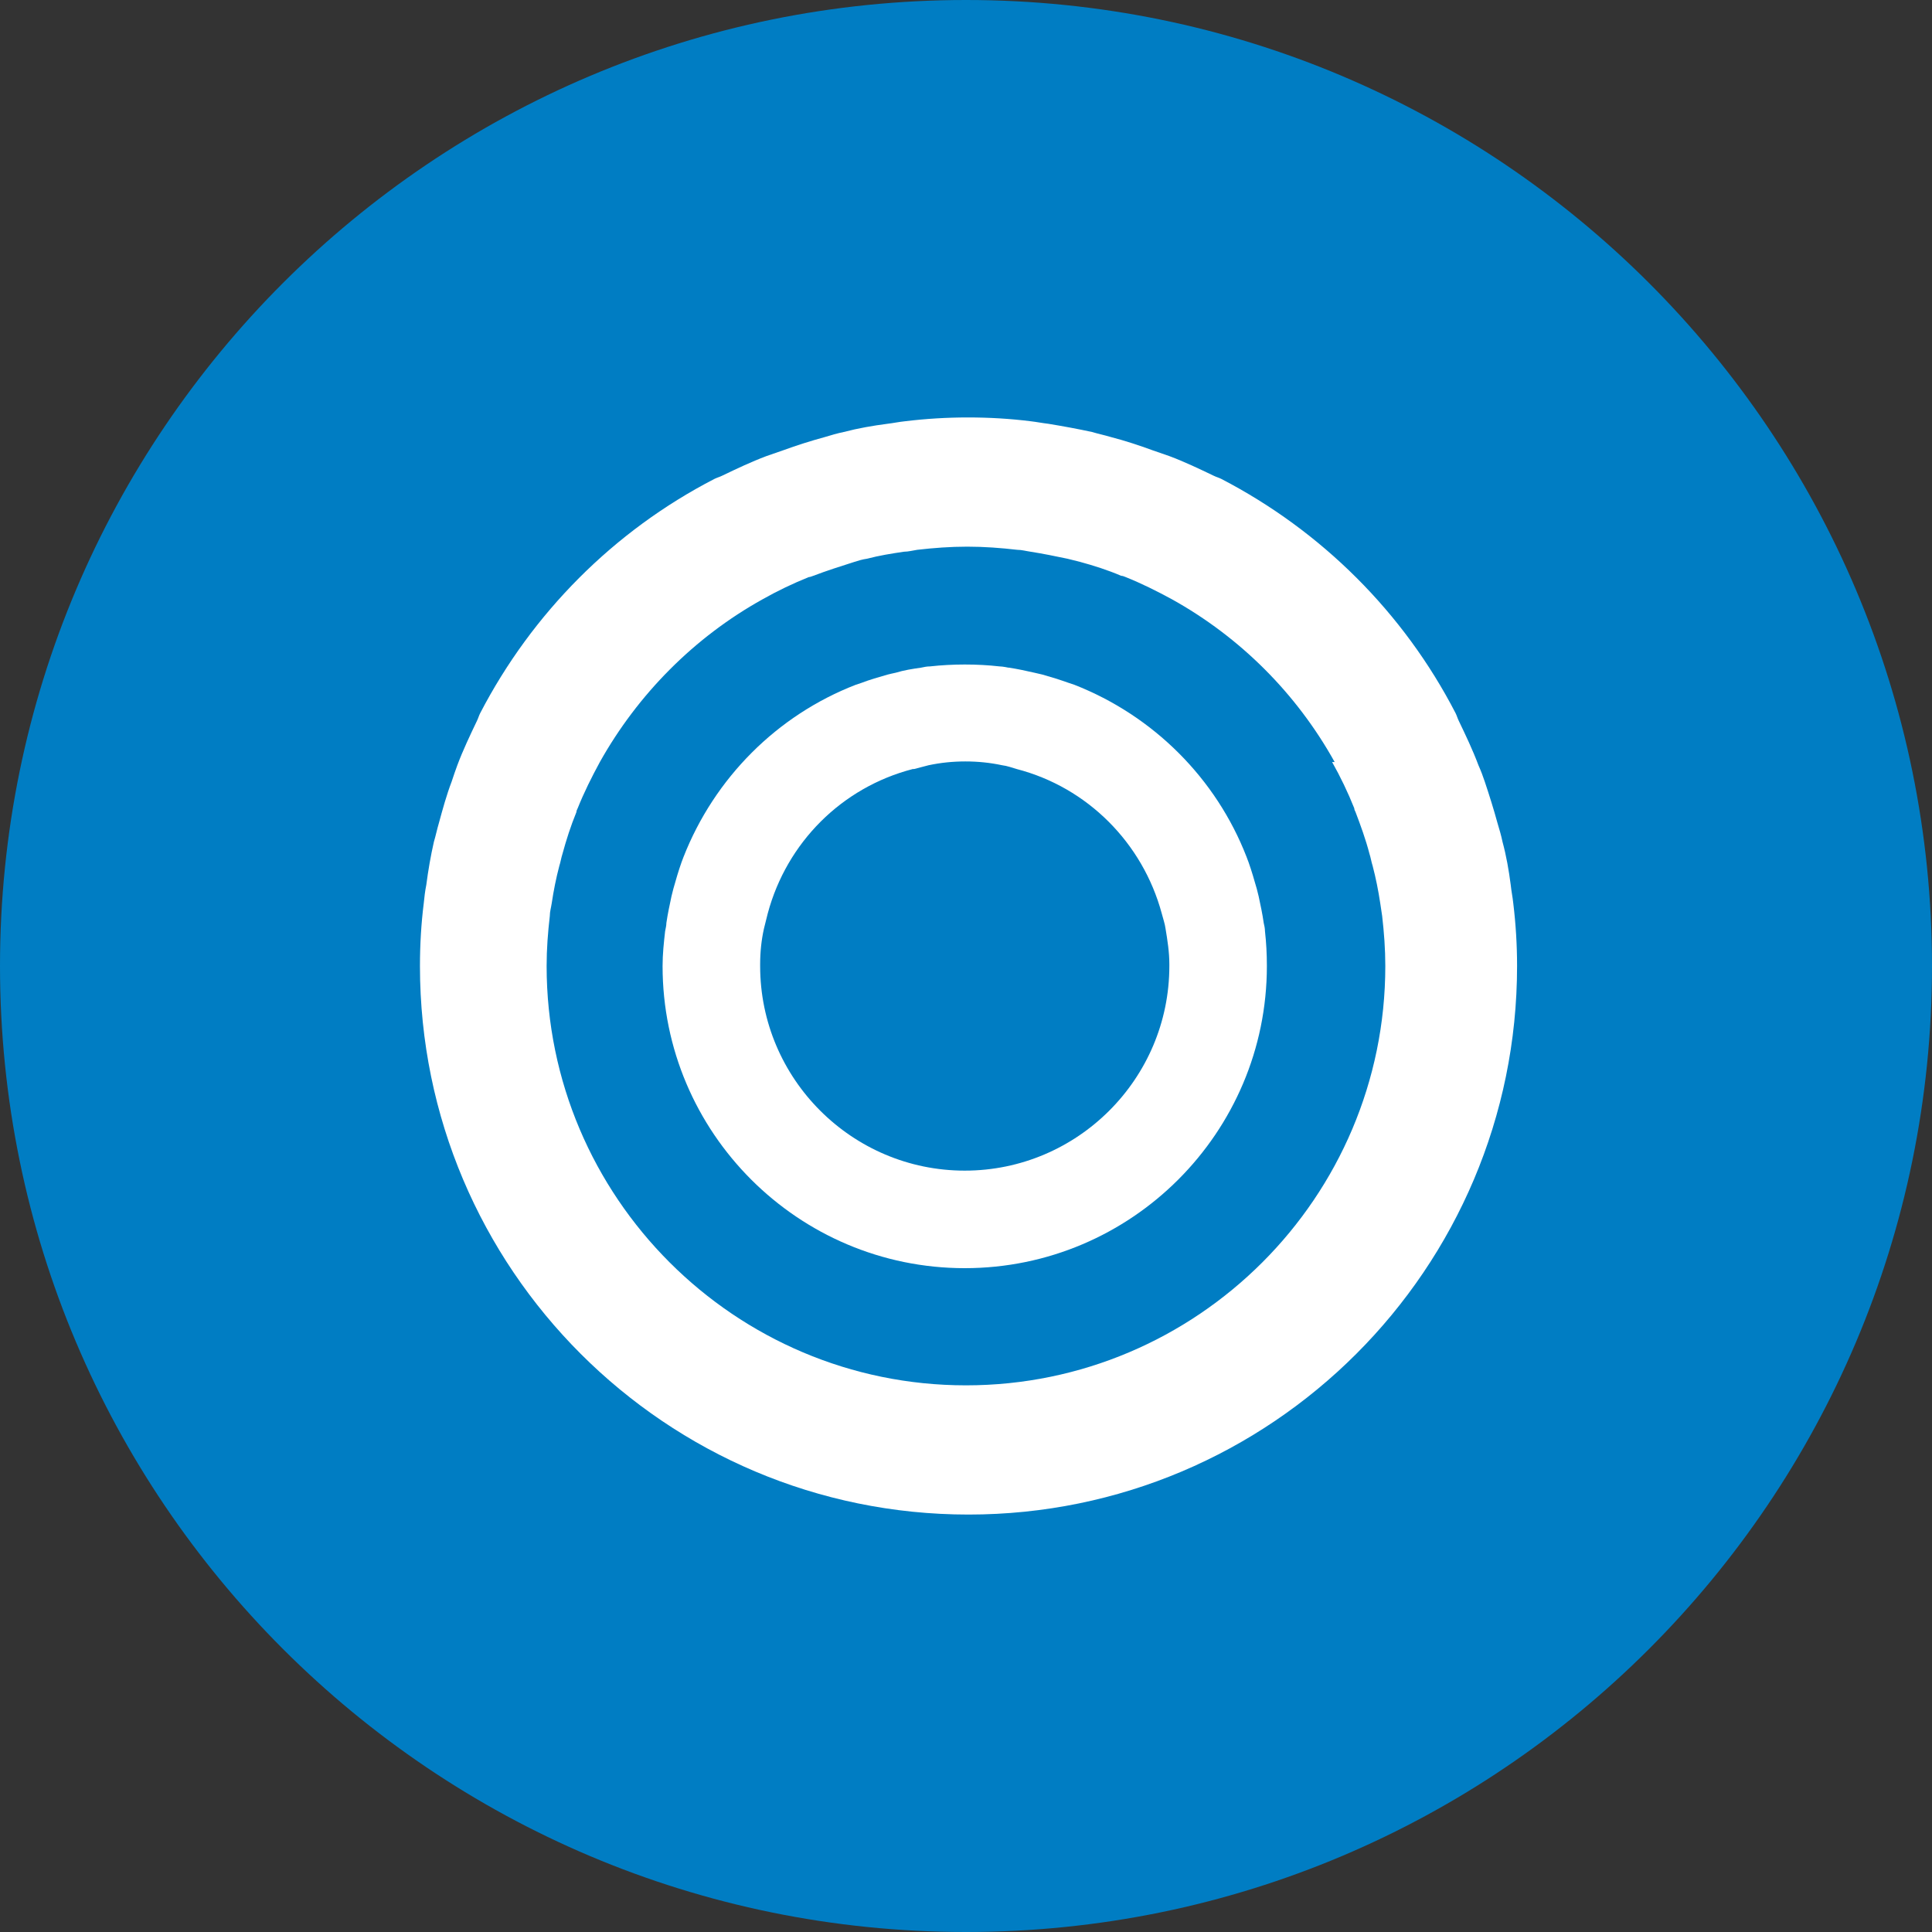
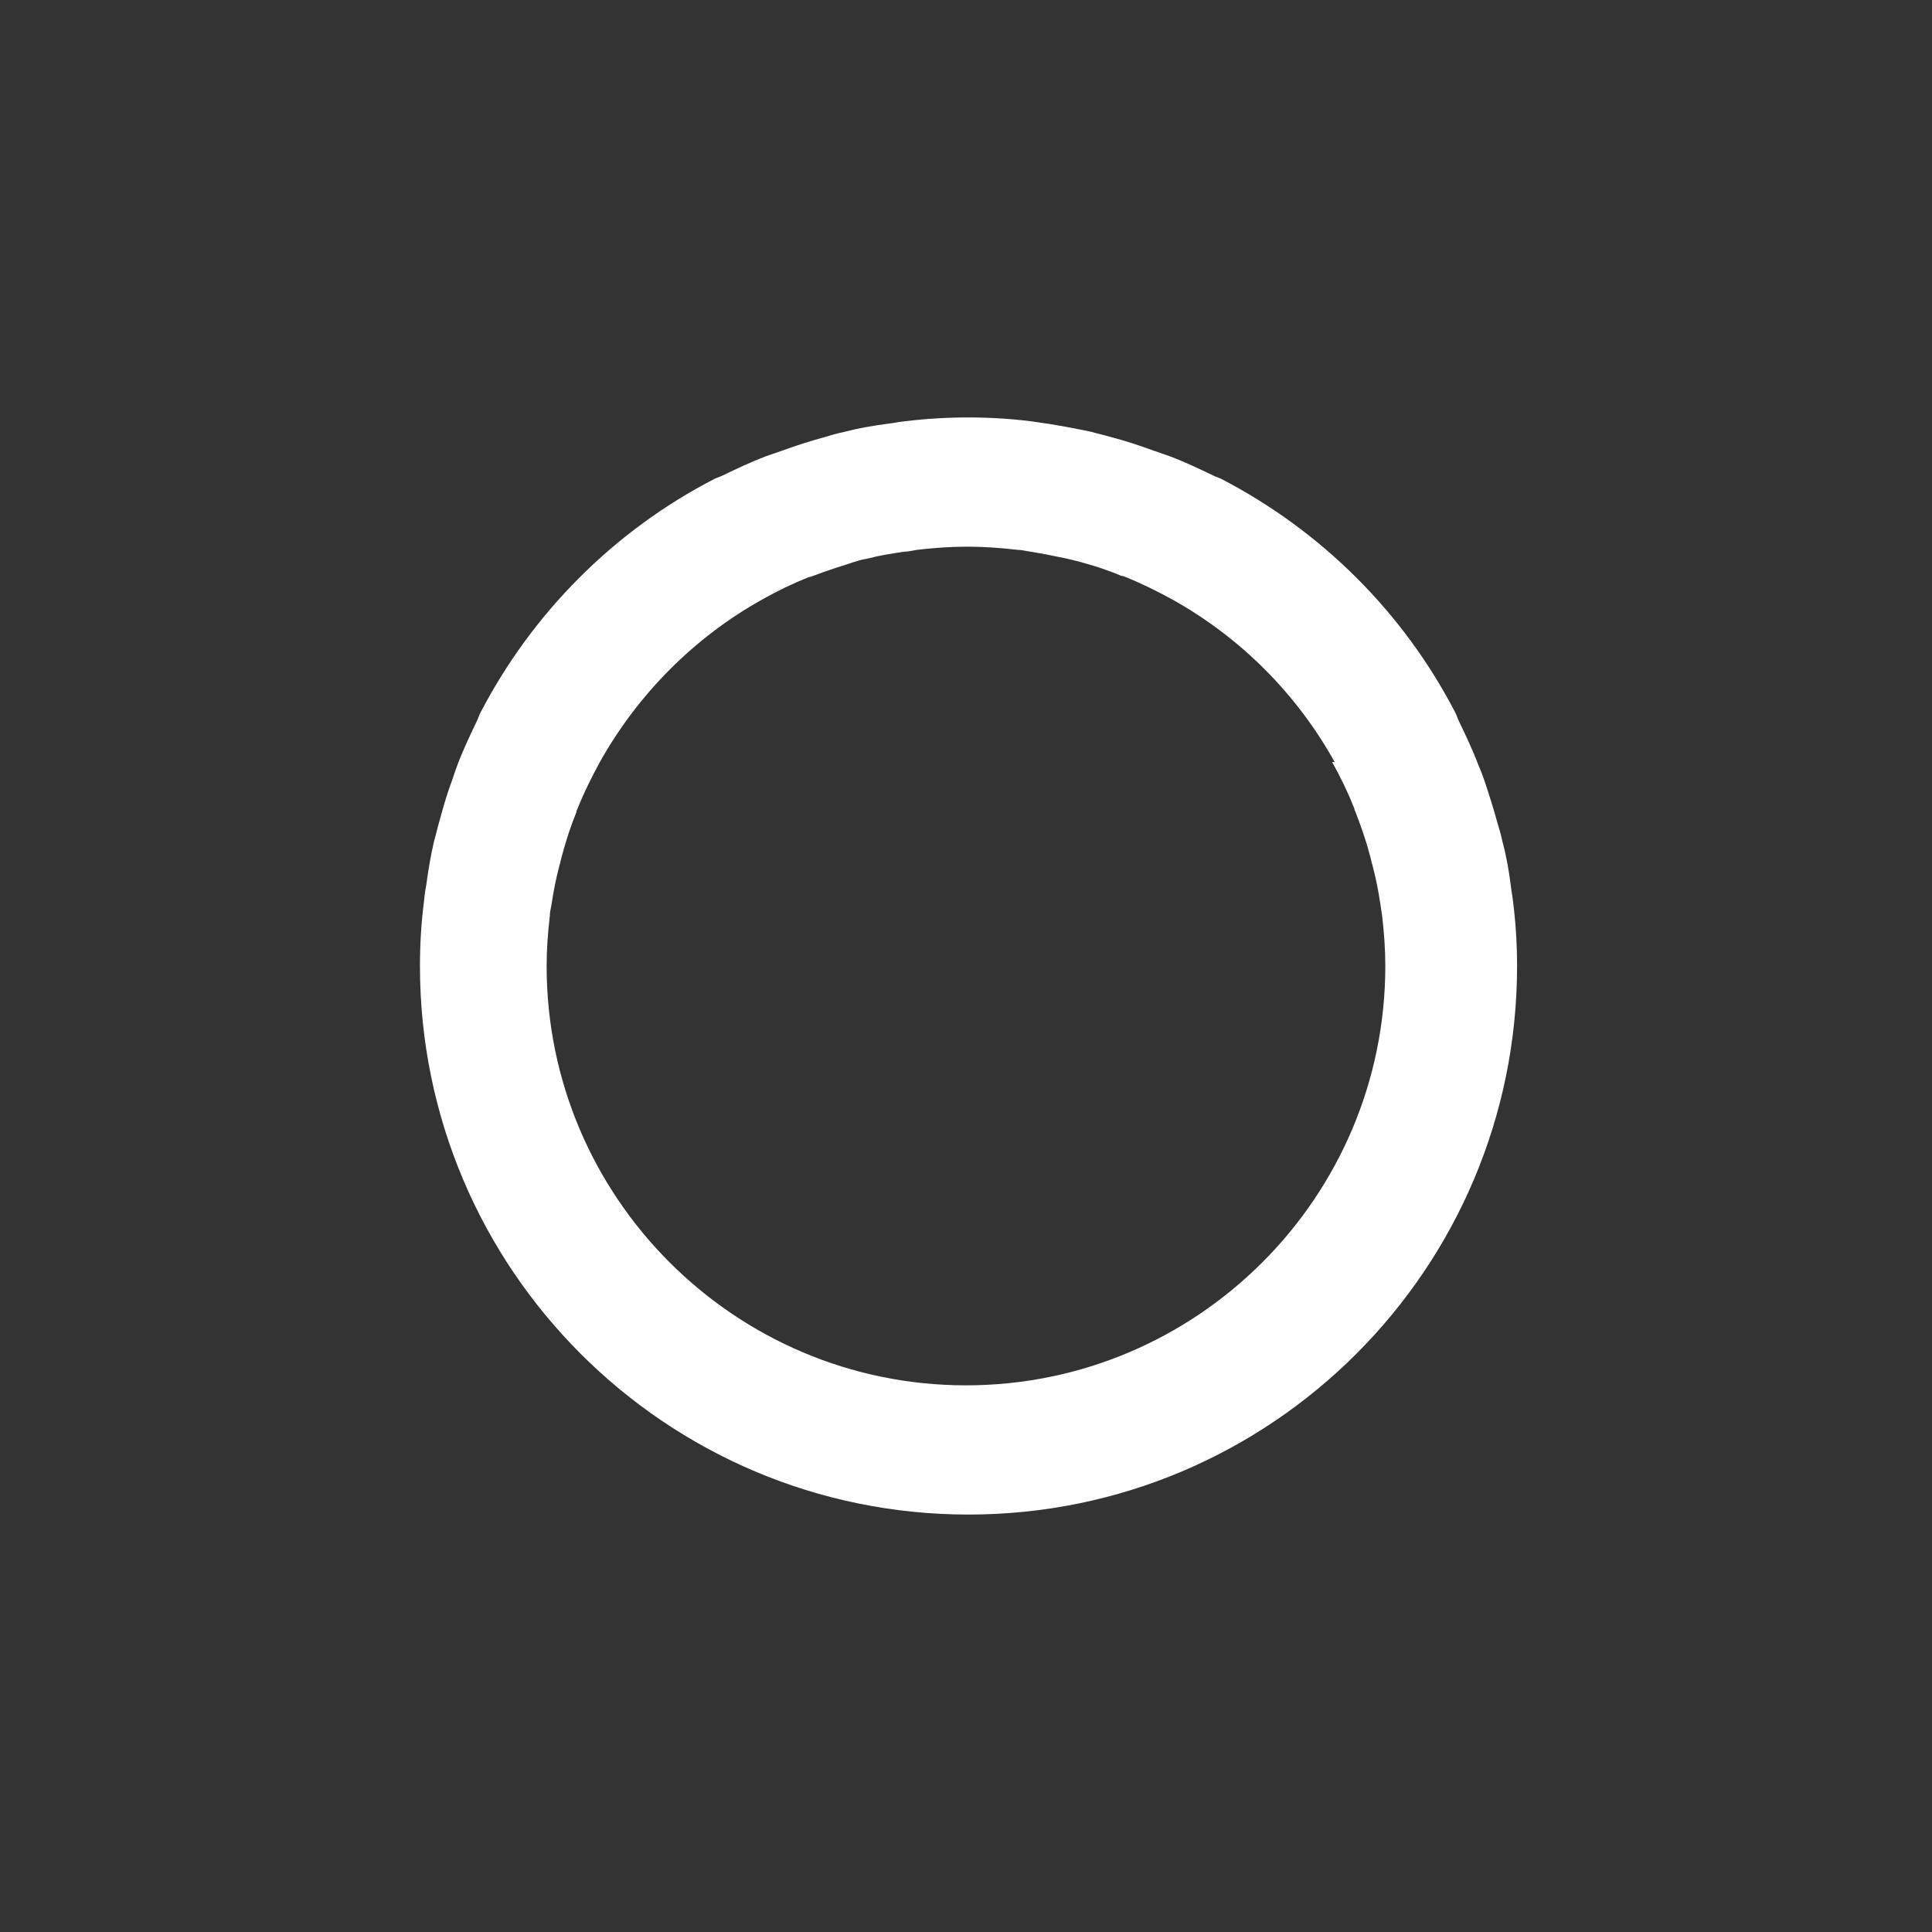
<svg xmlns="http://www.w3.org/2000/svg" width="60" height="60" viewBox="0 0 60 60" fill="none">
  <rect x="0" y="0" width="60" height="60" fill="#333333" stroke="none" />
-   <path d="M60 30C60 46.564 46.564 60 30 60C13.436 60 0 46.564 0 30C0 13.436 13.436 0 30 0C46.564 0 60 13.436 60 30Z" fill="#007DC3" />
-   <path d="M28.387 23.883C28.544 23.843 28.682 23.804 28.839 23.765C29.213 23.686 29.587 23.647 29.98 23.647C30.374 23.647 30.748 23.686 31.121 23.765C31.279 23.784 31.436 23.843 31.574 23.883C33.777 24.453 35.489 26.184 36.079 28.368C36.118 28.525 36.177 28.683 36.197 28.84C36.256 29.194 36.315 29.568 36.315 29.942C36.315 29.942 36.315 29.981 36.315 30.001C36.315 33.502 33.462 36.355 29.961 36.355C26.459 36.355 23.607 33.502 23.607 30.001C23.607 30.001 23.607 29.961 23.607 29.942C23.607 29.568 23.646 29.194 23.725 28.84C23.764 28.683 23.803 28.525 23.843 28.368C24.433 26.165 26.144 24.453 28.348 23.883M31.318 20.735C31.318 20.735 31.141 20.696 31.043 20.696C30.689 20.656 30.334 20.637 29.961 20.637C29.607 20.637 29.233 20.656 28.879 20.696C28.78 20.696 28.702 20.715 28.603 20.735C28.328 20.774 28.072 20.814 27.817 20.892C27.718 20.912 27.639 20.932 27.561 20.951C27.285 21.03 27.01 21.109 26.754 21.207C26.695 21.227 26.636 21.247 26.577 21.266C24.138 22.21 22.19 24.158 21.226 26.617C21.207 26.676 21.187 26.715 21.167 26.774C21.069 27.05 20.99 27.325 20.912 27.601C20.892 27.679 20.872 27.758 20.853 27.837C20.794 28.112 20.735 28.387 20.695 28.663C20.695 28.742 20.675 28.82 20.656 28.919C20.616 29.273 20.577 29.627 20.577 30.001C20.577 35.174 24.787 39.384 29.961 39.384C35.135 39.384 39.344 35.174 39.344 30.001C39.344 29.627 39.325 29.273 39.285 28.919C39.285 28.84 39.266 28.742 39.246 28.663C39.207 28.387 39.148 28.112 39.089 27.837C39.069 27.758 39.049 27.679 39.03 27.601C38.951 27.325 38.872 27.05 38.774 26.774C38.754 26.715 38.734 26.676 38.715 26.617C37.771 24.178 35.823 22.23 33.364 21.266C33.305 21.247 33.246 21.227 33.187 21.207C32.912 21.109 32.656 21.03 32.38 20.951C32.302 20.932 32.203 20.912 32.125 20.892C31.869 20.833 31.593 20.774 31.338 20.735" fill="white" />
  <path d="M41.37 23.666C41.626 24.118 41.862 24.61 42.058 25.102C42.058 25.141 42.078 25.18 42.098 25.22C42.255 25.633 42.413 26.066 42.531 26.518C42.57 26.636 42.59 26.774 42.629 26.892C42.727 27.265 42.806 27.659 42.865 28.052C42.885 28.19 42.904 28.308 42.924 28.446C42.983 28.957 43.022 29.469 43.022 30C43.022 37.18 37.18 43.023 29.999 43.023C22.819 43.023 16.976 37.18 16.976 30C16.976 29.469 17.016 28.957 17.075 28.446C17.075 28.308 17.114 28.19 17.134 28.052C17.193 27.659 17.271 27.265 17.37 26.892C17.409 26.774 17.429 26.636 17.468 26.518C17.586 26.085 17.724 25.652 17.901 25.22C17.901 25.18 17.921 25.141 17.94 25.102C18.137 24.61 18.373 24.138 18.629 23.666C19.809 21.561 21.56 19.79 23.685 18.61C24.137 18.354 24.629 18.118 25.121 17.921C25.16 17.921 25.199 17.902 25.258 17.882C25.672 17.724 26.104 17.587 26.537 17.449C26.655 17.41 26.793 17.37 26.93 17.351C27.304 17.252 27.678 17.193 28.072 17.134C28.209 17.134 28.347 17.095 28.485 17.075C28.996 17.016 29.508 16.977 30.039 16.977C30.57 16.977 31.081 17.016 31.593 17.075C31.73 17.075 31.868 17.115 32.006 17.134C32.38 17.193 32.773 17.272 33.147 17.351C33.285 17.39 33.403 17.41 33.54 17.449C33.973 17.567 34.406 17.705 34.819 17.882C34.858 17.882 34.917 17.902 34.957 17.921C35.449 18.118 35.921 18.354 36.393 18.61C38.517 19.79 40.268 21.541 41.449 23.666M45.206 22.151C43.593 19.023 41.035 16.485 37.927 14.872C37.849 14.833 37.77 14.813 37.691 14.774C37.239 14.557 36.786 14.341 36.314 14.164C36.137 14.105 35.98 14.046 35.803 13.987C35.37 13.829 34.957 13.692 34.504 13.574C34.308 13.515 34.111 13.475 33.914 13.416C33.462 13.318 33.029 13.239 32.557 13.161C32.38 13.141 32.183 13.102 32.006 13.082C31.376 13.003 30.727 12.964 30.058 12.964C29.409 12.964 28.76 13.003 28.111 13.082C27.914 13.102 27.737 13.141 27.56 13.161C27.108 13.22 26.655 13.298 26.203 13.416C26.006 13.456 25.809 13.515 25.613 13.574C25.18 13.692 24.747 13.829 24.314 13.987C24.137 14.046 23.98 14.105 23.803 14.164C23.331 14.341 22.878 14.557 22.426 14.774C22.347 14.813 22.268 14.833 22.189 14.872C19.062 16.485 16.524 19.043 14.911 22.151C14.871 22.229 14.852 22.308 14.812 22.387C14.596 22.839 14.38 23.292 14.203 23.764C14.144 23.921 14.085 24.098 14.026 24.275C13.868 24.689 13.75 25.121 13.632 25.554C13.573 25.751 13.534 25.948 13.475 26.144C13.376 26.577 13.298 27.029 13.239 27.482C13.199 27.679 13.18 27.856 13.16 28.052C13.081 28.682 13.042 29.331 13.042 30C13.042 39.403 20.675 47.036 30.078 47.036C39.481 47.036 47.114 39.403 47.114 30C47.114 29.351 47.075 28.702 46.996 28.052C46.976 27.856 46.937 27.679 46.917 27.482C46.858 27.029 46.78 26.577 46.662 26.144C46.622 25.948 46.563 25.751 46.504 25.554C46.386 25.121 46.249 24.689 46.111 24.275C46.052 24.098 45.993 23.941 45.914 23.764C45.737 23.292 45.521 22.839 45.304 22.387C45.265 22.308 45.245 22.229 45.206 22.151Z" fill="white" />
</svg>